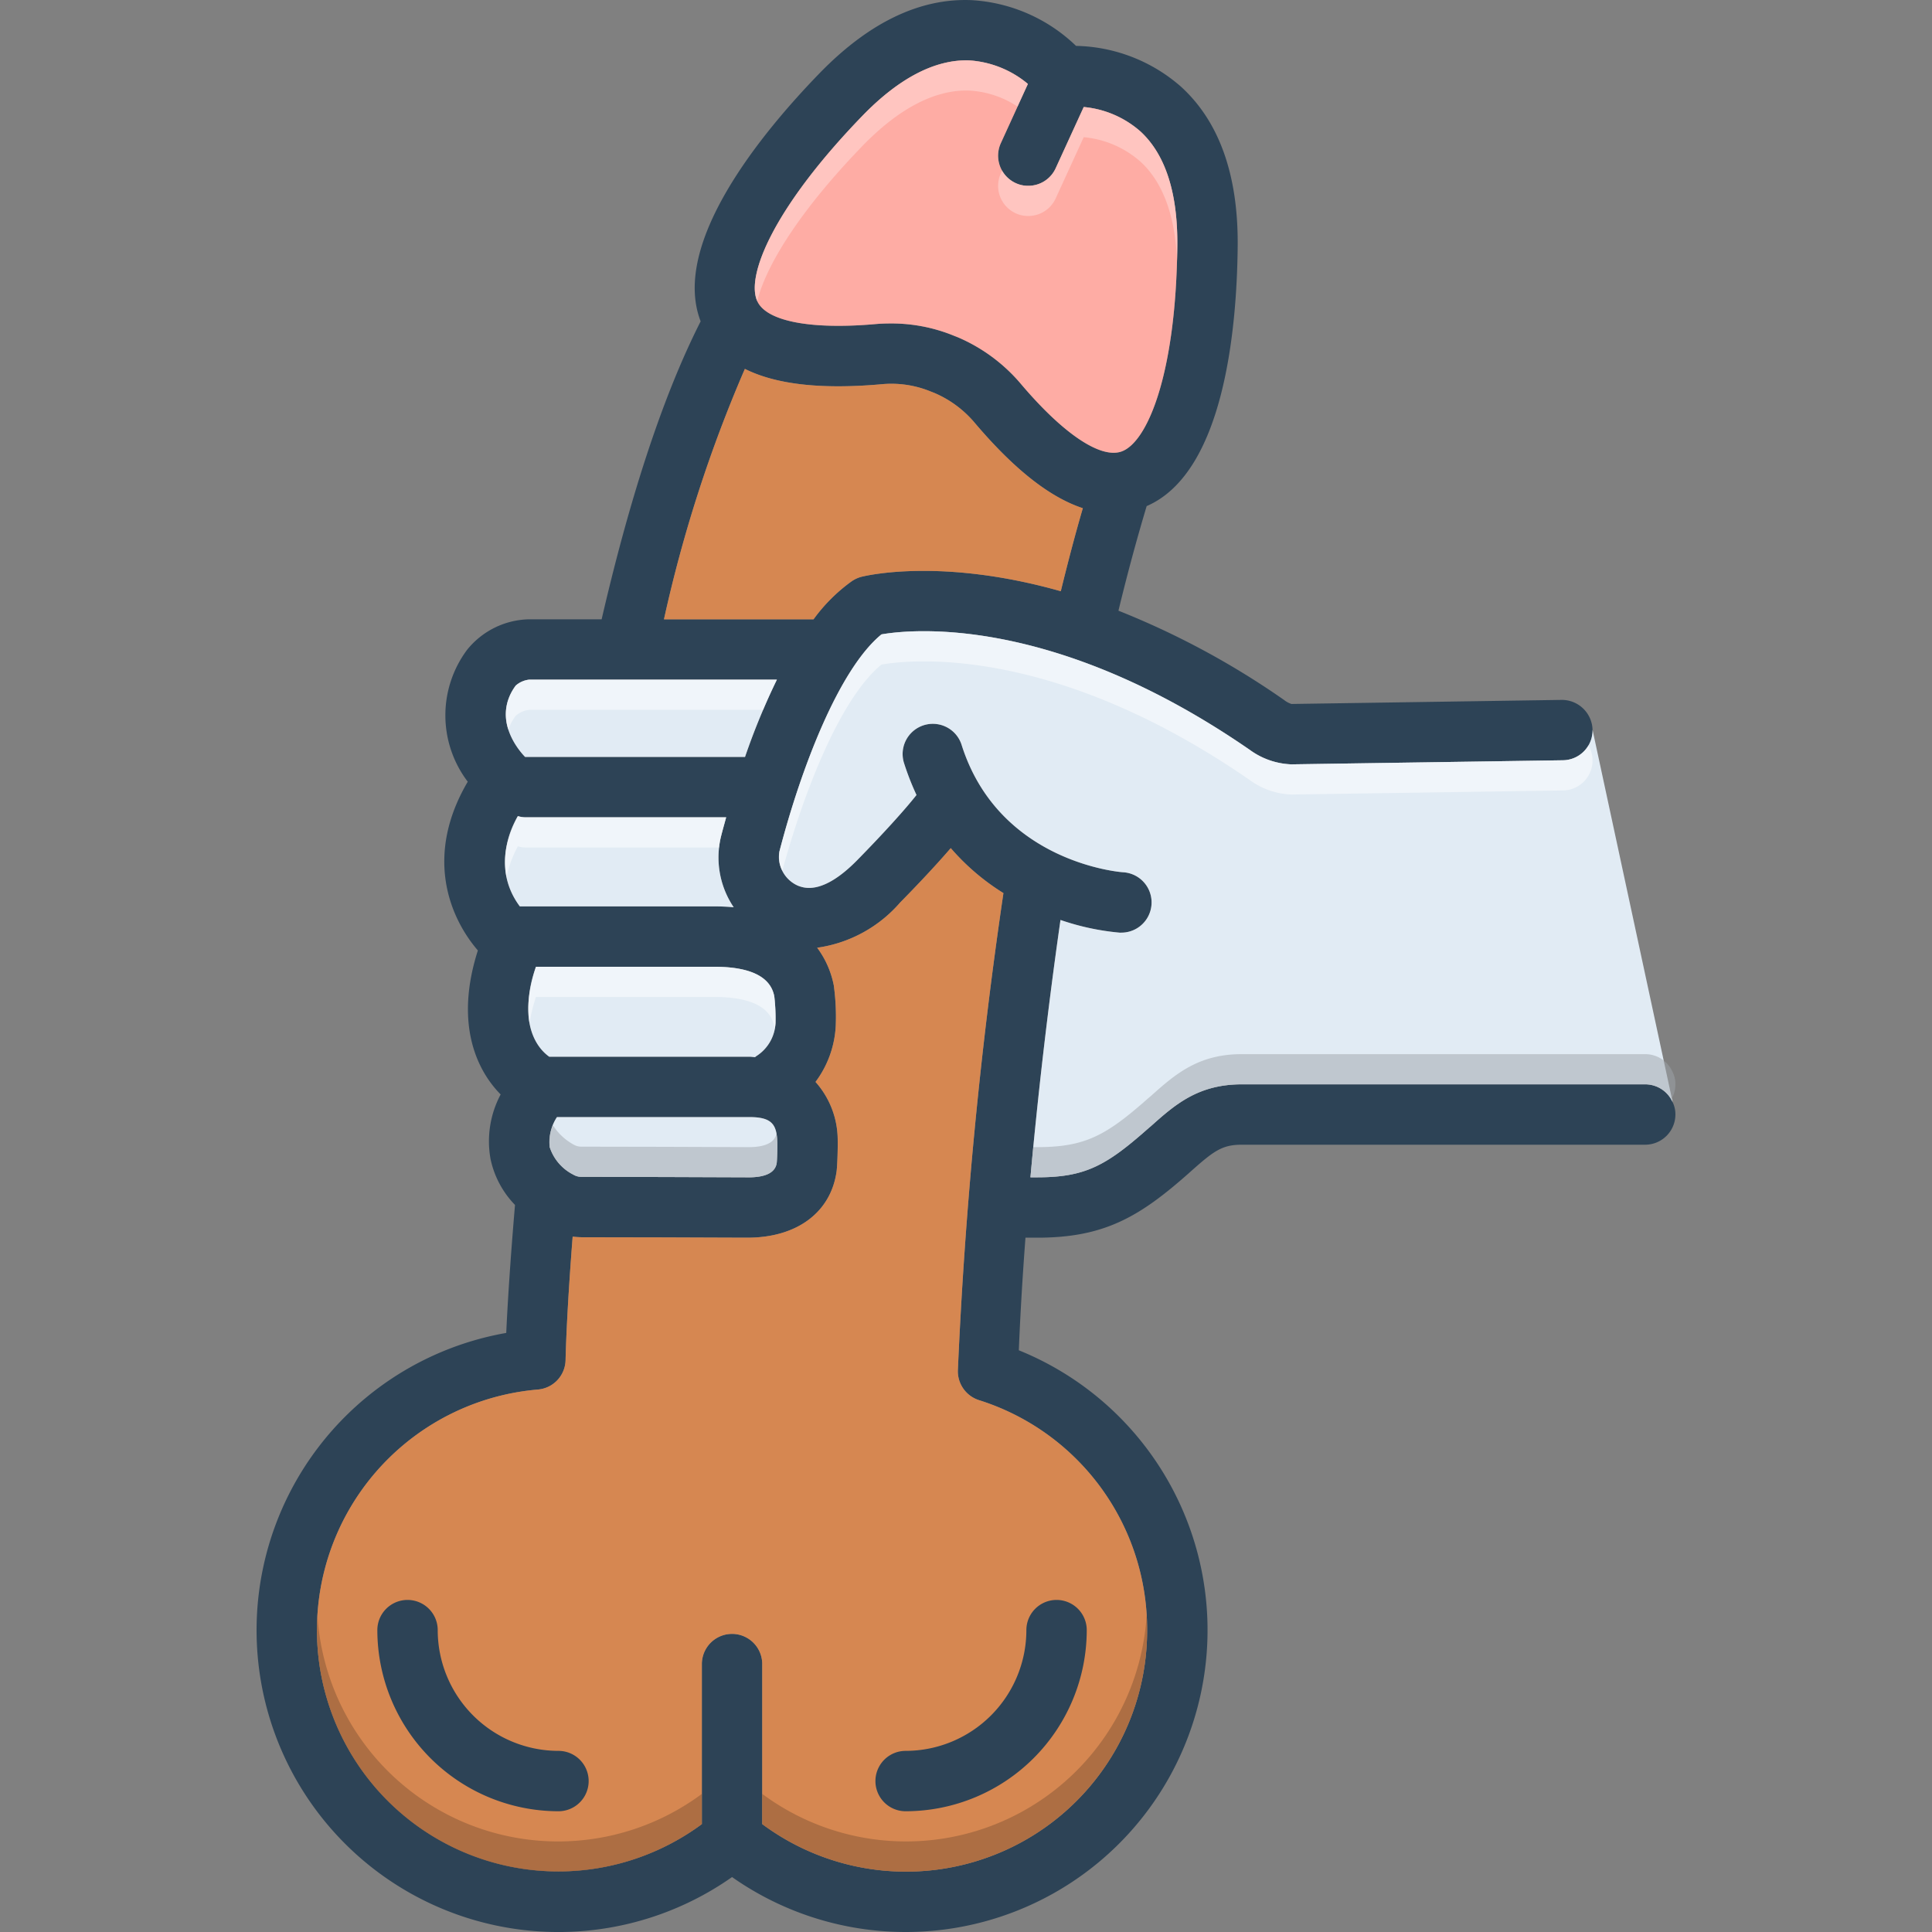
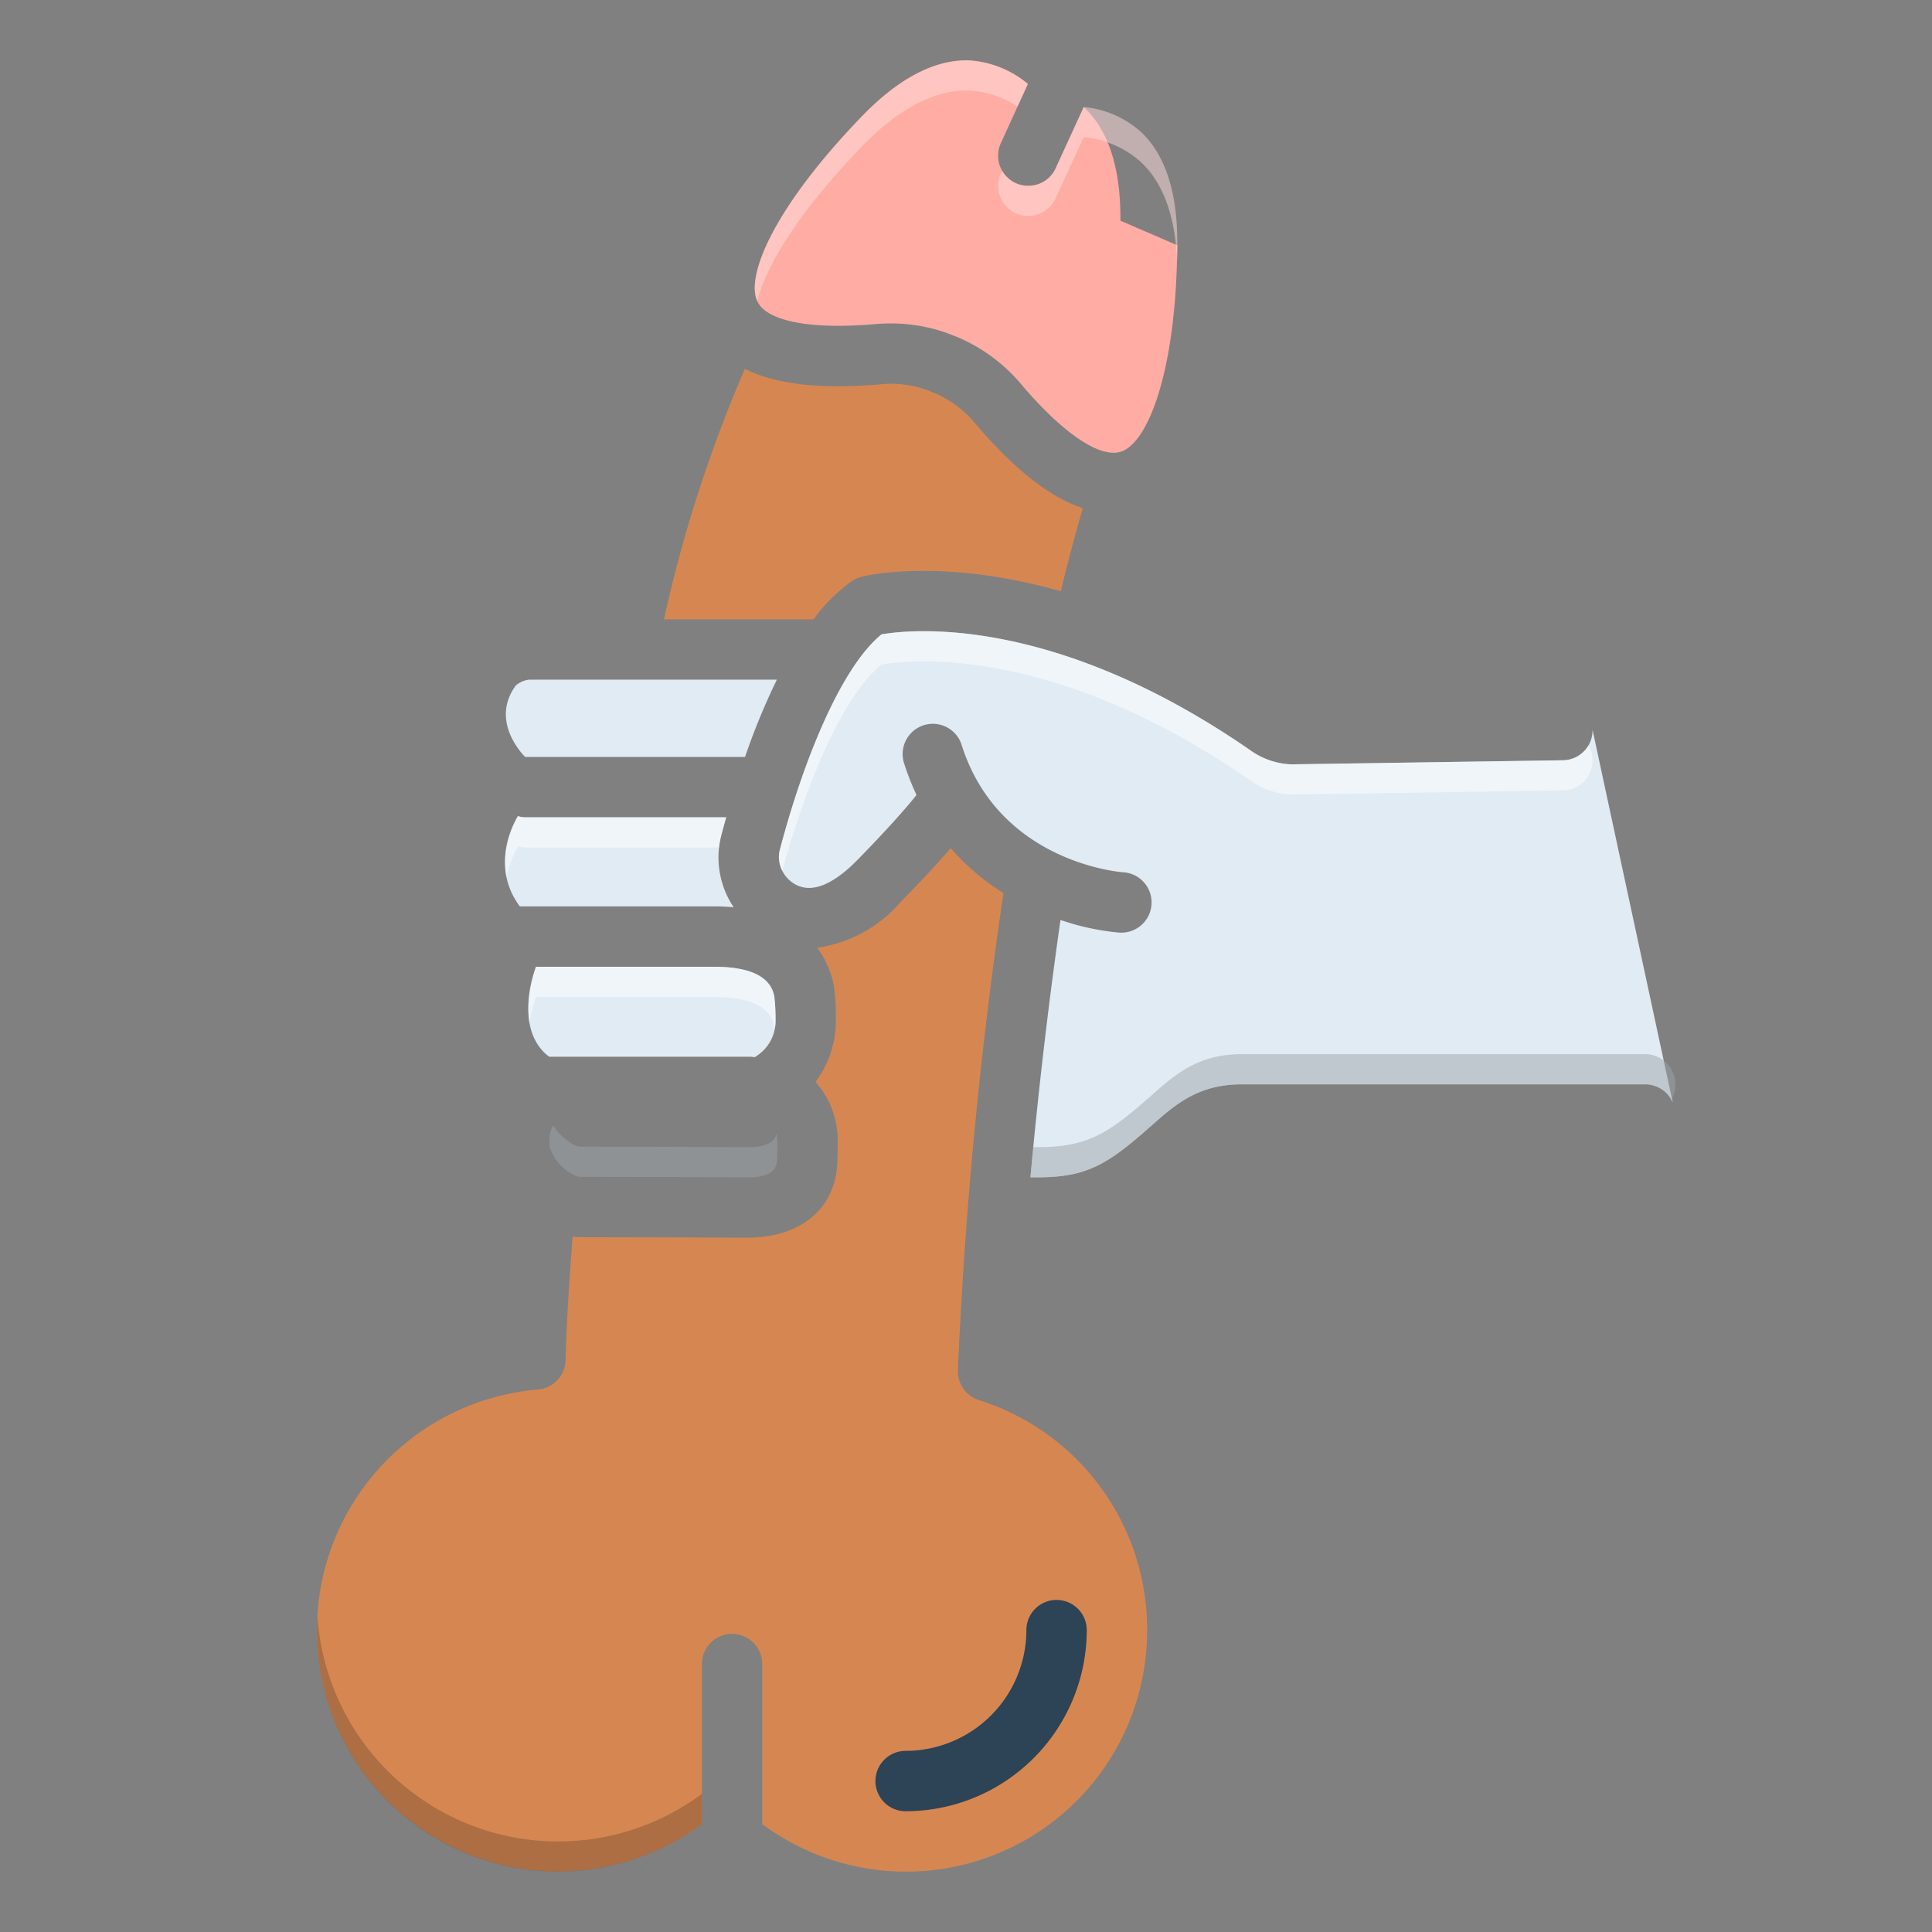
<svg xmlns="http://www.w3.org/2000/svg" id="Layer_1" viewBox="0 0 128 128" data-name="Layer 1">
  <rect x="0" y="0" width="128" height="128" fill="#808080" stroke="none" />
-   <path d="m110.82 73.03a1.984 1.984 0 0 0 -1.82-1.19h-26.73c-2.9 0-4.43 1.35-6.04 2.79l-.11.09c-2.82 2.5-4.2 3.28-7.4 3.28h-.45c.46-5.1 1.12-10.97 1.99-17.05a16.594 16.594 0 0 0 3.91.84h.12a2.002 2.002 0 0 0 .13-4c-.09 0-8.25-.6-10.72-8.47a2.001 2.001 0 0 0 -3.82 1.19 17.652 17.652 0 0 0 .84 2.16c-.77.98-2.26 2.62-3.93 4.32-2.26 2.3-3.49 1.85-3.9 1.7a2.091 2.091 0 0 1 -1.25-2.28c1.43-5.51 3.94-12.07 6.76-14.38 1.89-.33 11.35-1.36 24.4 7.65a4.977 4.977 0 0 0 2.75.96l17.99-.27a1.985 1.985 0 0 0 1.97-2.02 2.035 2.035 0 0 0 -2.03-1.98l-17.92.27a1.598 1.598 0 0 1 -.48-.26 53.962 53.962 0 0 0 -10.98-5.92c.58-2.4 1.21-4.73 1.87-6.93 5.11-2.21 5.98-11.7 6.03-17.24.04-4.69-1.22-8.24-3.76-10.55a10.865 10.865 0 0 0 -6.95-2.7 10.875 10.875 0 0 0 -6.91-3.03c-3.45-.15-6.84 1.5-10.1 4.86-3.84 3.96-9.85 11.27-7.86 16.42-2.66 5.24-4.82 12.22-6.56 19.74h-4.81a5.407 5.407 0 0 0 -4.11 2.03 7.264 7.264 0 0 0 .05 8.73c-2.87 4.88-1.24 8.96.67 11.18-1.51 4.72-.17 7.84 1.51 9.54a6.594 6.594 0 0 0 -.67 4.28 6.199 6.199 0 0 0 1.62 3.04c-.3 3.54-.49 6.47-.58 8.48a19.996 19.996 0 1 0 14.96 36.05 19.999 19.999 0 1 0 19-34.9c.08-2.01.22-4.55.44-7.46h.78c4.44 0 6.78-1.38 10.06-4.29l.1-.09c1.52-1.35 2.07-1.78 3.39-1.78h26.73a2.006 2.006 0 0 0 2-2 1.816 1.816 0 0 0 -.18-.81zm-53.66-65.38c2.42-2.49 4.8-3.71 7.02-3.65a6.721 6.721 0 0 1 3.92 1.56l-1.79 3.92a1.998 1.998 0 0 0 .98 2.65 1.915 1.915 0 0 0 .83.18 1.992 1.992 0 0 0 1.82-1.16l1.86-4.06a6.596 6.596 0 0 1 3.77 1.63c1.64 1.52 2.46 4.06 2.43 7.53-.08 8.5-1.97 13.04-3.69 13.66-1.39.5-3.87-1.17-6.66-4.46a11.291 11.291 0 0 0 -4.18-3.1l-.23-.09a10.899 10.899 0 0 0 -4.21-.83c-.34 0-.68.01-1.01.04-4.29.38-7.22-.18-7.84-1.5-.79-1.66 1.06-6.21 6.98-12.32zm-7.81 16.79c2.06 1.03 5.04 1.37 9.02 1.02a6.853 6.853 0 0 1 3.32.49l.23.09a7.18 7.18 0 0 1 2.68 2c2.59 3.05 4.95 4.91 7.14 5.63-.52 1.78-1 3.62-1.46 5.5-7.91-2.24-12.92-1.03-13.23-.95a2.057 2.057 0 0 0 -.65.31 11.173 11.173 0 0 0 -2.5 2.5h-9.91a90.966 90.966 0 0 1 5.36-16.59zm-12.45 49.57h12.75c1.53 0 1.81.52 1.85 1.68.01.42-.02 1.19-.04 1.35-.09.66-.76.99-2.03.96-.16 0-2.78-.01-5.46-.02l-5.43-.01a1.043 1.043 0 0 1 -.56-.15 3.12 3.12 0 0 1 -1.56-1.82 3.03 3.03 0 0 1 .48-1.99zm-1.39-9.96h11.79c2.41 0 3.76.66 4 1.97a12.74 12.74 0 0 1 .08 1.75 2.741 2.741 0 0 1 -1.24 2.18 1.248 1.248 0 0 0 -.12.09c-.13-.01-.24-.03-.37-.03h-13.26c-.64-.45-2.19-2.02-.88-5.96zm-1.34-18.63a1.613 1.613 0 0 1 .88-.39h16.42a44.917 44.917 0 0 0 -2.11 5.12h-14.57c-.35-.36-2.26-2.48-.62-4.73zm.14 8.65a1.702 1.702 0 0 0 .51.08h13.29c-.12.44-.24.86-.34 1.26a5.908 5.908 0 0 0 .84 4.7c-.41-.04-.84-.06-1.31-.06h-12.86c-.82-1.09-1.67-3.13-.13-5.98zm41.69 53.93a15.975 15.975 0 0 1 -25.5 12.85v-10.6a2 2 0 0 0 -4 0v10.6a15.991 15.991 0 1 1 -10.86-28.79 2 2 0 0 0 1.83-1.94c.05-2.03.21-4.85.47-8.19a5.645 5.645 0 0 0 .58.04l5.44.01c2.64.01 5.23.02 5.41.02h.15c3.28 0 5.54-1.68 5.91-4.42.05-.43.08-1.48.07-2.02a5.793 5.793 0 0 0 -1.47-3.88 6.757 6.757 0 0 0 1.34-3.71 15.072 15.072 0 0 0 -.13-2.69 6.131 6.131 0 0 0 -1.1-2.49 8.915 8.915 0 0 0 5.5-3c.76-.77 2.18-2.24 3.35-3.6a15.176 15.176 0 0 0 3.49 2.98 308.592 308.592 0 0 0 -3.02 31.64 2.011 2.011 0 0 0 1.39 1.95 15.922 15.922 0 0 1 11.15 15.24z" fill="#2d4356" />
  <g fill="#e1ebf4">
-     <path d="m51.46 77.04c-.09.66-.76.99-2.03.96-.16 0-2.78-.01-5.46-.02l-5.43-.01a1.043 1.043 0 0 1 -.56-.15 3.12 3.12 0 0 1 -1.56-1.82 3.03 3.03 0 0 1 .48-1.99h12.75c1.53 0 1.81.52 1.85 1.68.01.42-.02 1.19-.04 1.35z" />
    <path d="m51.38 67.77a2.741 2.741 0 0 1 -1.24 2.18 1.248 1.248 0 0 0 -.12.09c-.13-.01-.24-.03-.37-.03h-13.26c-.64-.45-2.19-2.02-.88-5.96h11.79c2.41 0 3.76.66 4 1.97a12.74 12.74 0 0 1 .08 1.75z" />
    <path d="m48.61 60.11c-.41-.04-.84-.06-1.31-.06h-12.86c-.82-1.09-1.67-3.13-.13-5.98a1.702 1.702 0 0 0 .51.08h13.29c-.12.44-.24.86-.34 1.26a5.908 5.908 0 0 0 .84 4.7z" />
    <path d="m51.47 45.03a44.917 44.917 0 0 0 -2.11 5.12h-14.57c-.35-.36-2.26-2.48-.62-4.73a1.613 1.613 0 0 1 .88-.39z" />
  </g>
-   <path d="m78 16.25c-.08 8.5-1.97 13.04-3.69 13.66-1.39.5-3.87-1.17-6.66-4.46a11.291 11.291 0 0 0 -4.18-3.1l-.23-.09a10.899 10.899 0 0 0 -4.21-.83c-.34 0-.68.01-1.01.04-4.29.38-7.22-.18-7.84-1.5-.79-1.66 1.06-6.21 6.98-12.32 2.42-2.49 4.8-3.71 7.02-3.65a6.721 6.721 0 0 1 3.92 1.56l-1.79 3.92a1.998 1.998 0 0 0 .98 2.65 1.915 1.915 0 0 0 .83.18 1.992 1.992 0 0 0 1.82-1.16l1.86-4.06a6.596 6.596 0 0 1 3.77 1.63c1.64 1.52 2.46 4.06 2.43 7.53z" fill="#feaca4" />
+   <path d="m78 16.25c-.08 8.5-1.97 13.04-3.69 13.66-1.39.5-3.87-1.17-6.66-4.46a11.291 11.291 0 0 0 -4.18-3.1l-.23-.09a10.899 10.899 0 0 0 -4.21-.83c-.34 0-.68.01-1.01.04-4.29.38-7.22-.18-7.84-1.5-.79-1.66 1.06-6.21 6.98-12.32 2.42-2.49 4.8-3.71 7.02-3.65a6.721 6.721 0 0 1 3.92 1.56l-1.79 3.92a1.998 1.998 0 0 0 .98 2.65 1.915 1.915 0 0 0 .83.18 1.992 1.992 0 0 0 1.82-1.16l1.86-4.06c1.64 1.52 2.46 4.06 2.43 7.53z" fill="#feaca4" />
  <path d="m71.74 33.67c-.52 1.78-1 3.62-1.46 5.5-7.91-2.24-12.92-1.03-13.23-.95a2.057 2.057 0 0 0 -.65.31 11.173 11.173 0 0 0 -2.5 2.5h-9.91a90.966 90.966 0 0 1 5.36-16.59c2.06 1.03 5.04 1.37 9.02 1.02a6.853 6.853 0 0 1 3.32.49l.23.09a7.18 7.18 0 0 1 2.68 2c2.59 3.05 4.95 4.91 7.14 5.63z" fill="#d68751" />
  <path d="m76 108a15.975 15.975 0 0 1 -25.5 12.85v-10.6a2 2 0 0 0 -4 0v10.6a15.991 15.991 0 1 1 -10.86-28.79 2 2 0 0 0 1.83-1.94c.05-2.03.21-4.85.47-8.19a5.645 5.645 0 0 0 .58.04l5.44.01c2.64.01 5.23.02 5.41.02h.15c3.28 0 5.54-1.68 5.91-4.42.05-.43.08-1.48.07-2.02a5.793 5.793 0 0 0 -1.47-3.88 6.757 6.757 0 0 0 1.34-3.71 15.072 15.072 0 0 0 -.13-2.69 6.131 6.131 0 0 0 -1.1-2.49 8.915 8.915 0 0 0 5.5-3c.76-.77 2.18-2.24 3.35-3.6a15.176 15.176 0 0 0 3.49 2.98 308.592 308.592 0 0 0 -3.02 31.64 2.011 2.011 0 0 0 1.39 1.95 15.922 15.922 0 0 1 11.15 15.24z" fill="#d68751" />
  <path d="m60 120a12.013 12.013 0 0 0 12-12 2 2 0 0 0 -4 0 8.009 8.009 0 0 1 -8 8 2 2 0 1 0 0 4z" fill="#2d4356" />
-   <path d="m37 120a2 2 0 1 0 0-4 8.009 8.009 0 0 1 -8-8 2 2 0 0 0 -4 0 12.013 12.013 0 0 0 12 12z" fill="#2d4356" />
  <path d="m110.82 73.03a1.984 1.984 0 0 0 -1.82-1.19h-26.73c-2.9 0-4.43 1.35-6.04 2.79l-.11.09c-2.82 2.5-4.2 3.28-7.4 3.28h-.45c.46-5.1 1.12-10.97 1.99-17.05a16.594 16.594 0 0 0 3.91.84h.12a2.002 2.002 0 0 0 .13-4c-.09 0-8.25-.6-10.72-8.47a2.001 2.001 0 0 0 -3.82 1.19 17.652 17.652 0 0 0 .84 2.16c-.77.98-2.26 2.62-3.93 4.32-2.26 2.3-3.49 1.85-3.9 1.7a2.091 2.091 0 0 1 -1.25-2.28c1.43-5.51 3.94-12.07 6.76-14.38 1.89-.33 11.35-1.36 24.4 7.65a4.977 4.977 0 0 0 2.75.96l17.99-.27a1.985 1.985 0 0 0 1.97-2.02z" fill="#e1ebf4" />
  <path d="m111 71.84a2.032 2.032 0 0 1 -.27 1.01 1.993 1.993 0 0 0 -1.73-1.01h-26.73c-2.9 0-4.43 1.35-6.04 2.79l-.11.09c-2.82 2.5-4.2 3.28-7.4 3.28h-.45c.06-.65.12-1.32.18-2h.27c3.2 0 4.58-.78 7.4-3.28l.11-.09c1.61-1.44 3.14-2.79 6.04-2.79h26.73a1.984 1.984 0 0 1 1.82 1.19 1.816 1.816 0 0 1 .18.81z" fill="#9fa5aa" opacity=".5" />
  <path d="m78 16.25c0 .35-.01.69-.02 1.02-.12-2.97-.93-5.18-2.41-6.55a6.596 6.596 0 0 0 -3.77-1.63l-1.86 4.06a1.992 1.992 0 0 1 -1.82 1.16 1.915 1.915 0 0 1 -.83-.18 1.998 1.998 0 0 1 -.98-2.65l.08-.18a2.016 2.016 0 0 0 .9.83 1.915 1.915 0 0 0 .83.18 1.992 1.992 0 0 0 1.82-1.16l1.86-4.06a6.596 6.596 0 0 1 3.77 1.63c1.64 1.52 2.46 4.06 2.43 7.53z" fill="#ffdedc" opacity=".5" />
  <path d="m68.1 5.56-.69 1.5a6.406 6.406 0 0 0 -3.23-1.06c-2.22-.06-4.6 1.16-7.02 3.65-4.28 4.42-6.43 8.02-6.99 10.3-.77-1.67 1.09-6.21 6.99-12.3 2.42-2.49 4.8-3.71 7.02-3.65a6.721 6.721 0 0 1 3.92 1.56z" fill="#ffdedc" opacity=".5" />
  <path d="m51.46 77.04c-.09.66-.76.99-2.03.96-.16 0-2.78-.01-5.46-.02l-5.43-.01a1.043 1.043 0 0 1 -.56-.15 3.12 3.12 0 0 1 -1.56-1.82 2.462 2.462 0 0 1 .22-1.44 3.75 3.75 0 0 0 1.34 1.26 1.043 1.043 0 0 0 .56.15l5.43.01c2.68.01 5.3.02 5.46.02 1.22.03 1.89-.28 2.01-.89a3.237 3.237 0 0 1 .06.58c.01.42-.02 1.19-.04 1.35z" fill="#9fa5aa" opacity=".5" />
  <path d="m51.38 67.77a2.659 2.659 0 0 1 -.06.42.718.718 0 0 0 -.02-.17c-.24-1.31-1.59-1.97-4-1.97h-11.79a10.961 10.961 0 0 0 -.43 1.74 7.622 7.622 0 0 1 .43-3.74h11.79c2.41 0 3.76.66 4 1.97a12.74 12.74 0 0 1 .08 1.75z" fill="#fff" opacity=".5" />
  <path d="m48.11 54.15c-.12.44-.24.86-.34 1.26a4.779 4.779 0 0 0 -.13.74h-12.82a1.702 1.702 0 0 1 -.51-.08 7.429 7.429 0 0 0 -.75 2.04 5.822 5.822 0 0 1 .75-4.04 1.702 1.702 0 0 0 .51.08z" fill="#fff" opacity=".5" />
-   <path d="m51.47 45.03c-.32.65-.63 1.32-.91 2h-15.51a1.613 1.613 0 0 0 -.88.39 3.22 3.22 0 0 0 -.49.93 3.109 3.109 0 0 1 .49-2.93 1.613 1.613 0 0 1 .88-.39z" fill="#fff" opacity=".5" />
  <path d="m105.51 50.35a1.985 1.985 0 0 1 -1.97 2.02l-17.99.27a4.977 4.977 0 0 1 -2.75-.96c-13.05-9.01-22.51-7.98-24.4-7.65-2.7 2.21-5.11 8.31-6.57 13.66a1.908 1.908 0 0 1 -.19-1.28c1.43-5.51 3.94-12.07 6.76-14.38 1.89-.33 11.35-1.36 24.4 7.65a4.977 4.977 0 0 0 2.75.96l17.99-.27a1.989 1.989 0 0 0 1.7-.99 2.017 2.017 0 0 1 .27.97z" fill="#fff" opacity=".5" />
  <path d="m46.5 118.85v2a15.975 15.975 0 0 1 -25.5-12.85q0-.495.03-.99a15.975 15.975 0 0 0 25.47 11.84z" fill="#72492d" opacity=".4" />
-   <path d="m76 108a15.975 15.975 0 0 1 -25.5 12.85v-2a15.975 15.975 0 0 0 25.47-11.86c.02.33.03.67.03 1.01z" fill="#72492d" opacity=".4" />
</svg>